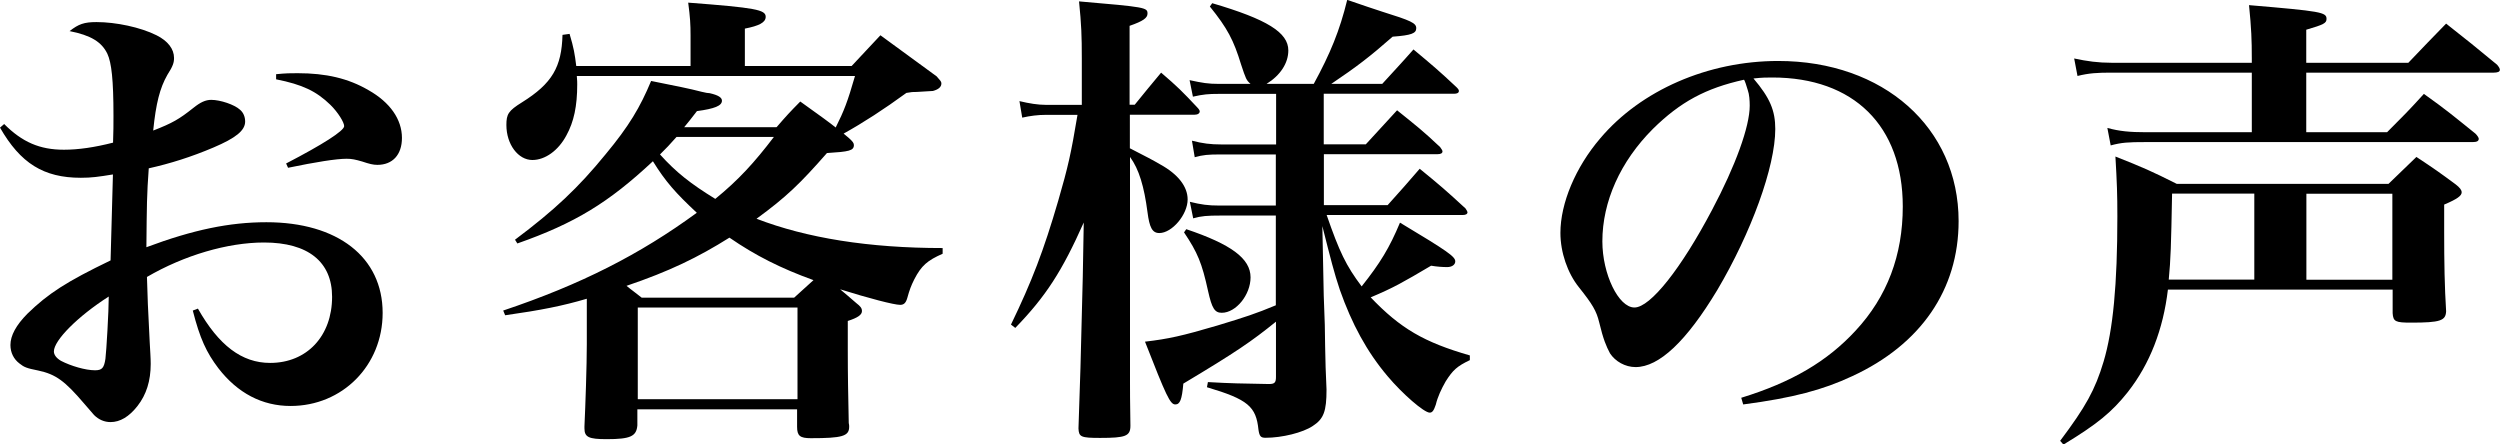
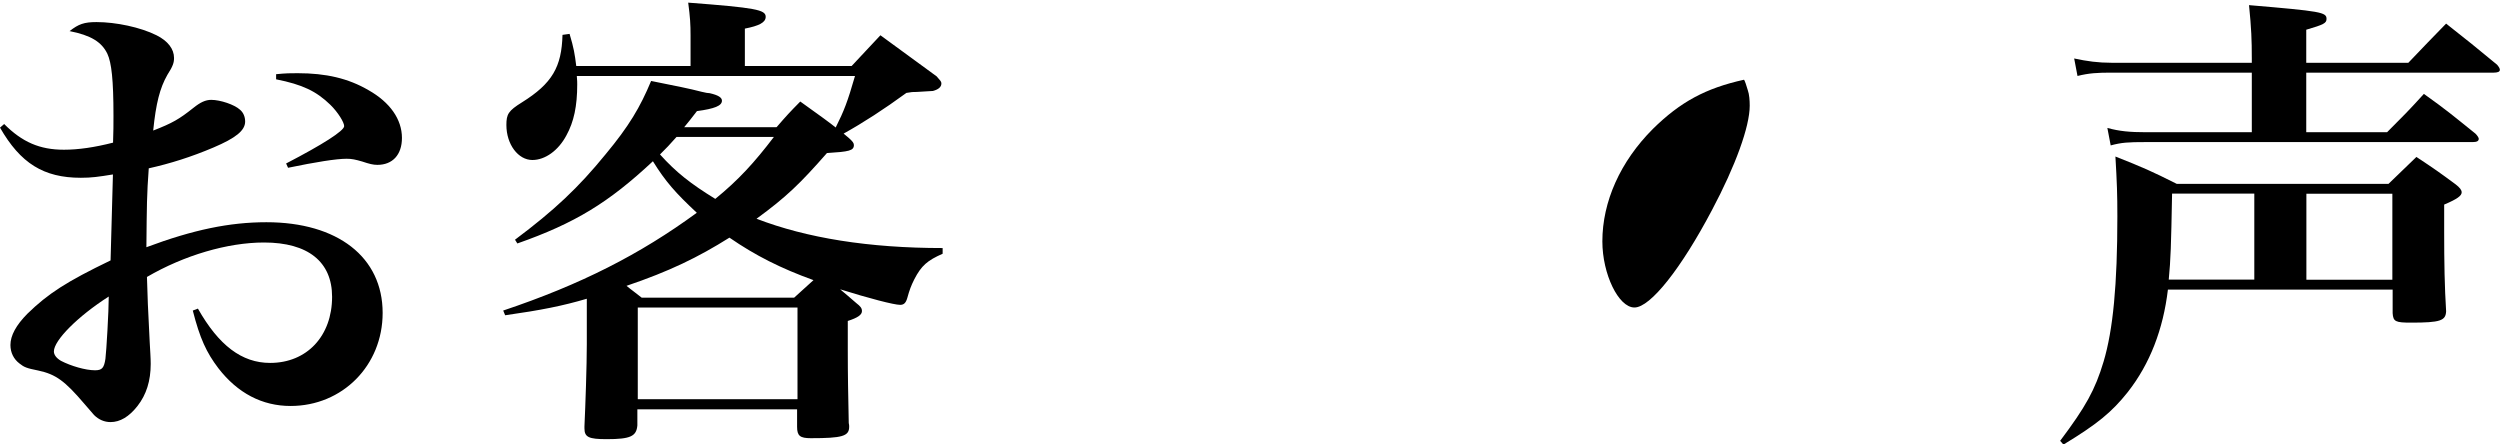
<svg xmlns="http://www.w3.org/2000/svg" id="_レイヤー_2" data-name="レイヤー 2" viewBox="0 0 180 32">
  <g id="_レイヤー_1-2" data-name="レイヤー 1">
    <g>
      <path d="M.31,8.94c1.29,1.29,2.55,1.84,4.29,1.84,1.05,0,2.21-.17,3.54-.51.03-.85.03-1.26.03-1.94,0-2.59-.14-3.81-.44-4.46-.41-.85-1.19-1.33-2.72-1.63.65-.51,1.05-.65,1.94-.65,1.39,0,3.16.37,4.32.95.82.41,1.26.99,1.26,1.63,0,.34-.07.58-.48,1.22-.54.95-.82,2.04-1.02,4.01,1.39-.54,1.87-.82,2.89-1.63.51-.41.88-.58,1.29-.58.65,0,1.67.34,2.07.71.24.2.37.51.37.85,0,.65-.68,1.19-2.28,1.87s-3.13,1.16-4.66,1.5c-.14,1.94-.14,2.62-.17,5.68,3.37-1.26,5.99-1.8,8.64-1.8,5.14,0,8.37,2.52,8.37,6.53,0,3.78-2.89,6.7-6.63,6.7-2.04,0-3.81-.92-5.2-2.72-.85-1.12-1.33-2.14-1.84-4.15l.37-.14c1.5,2.65,3.16,3.91,5.2,3.91,2.65,0,4.46-1.94,4.46-4.76,0-2.52-1.73-3.91-4.9-3.91-2.62,0-5.75.92-8.43,2.48q.03,1.53.2,4.73c.03.58.07,1.09.07,1.53,0,1.22-.31,2.21-.95,3.03-.61.78-1.26,1.16-1.94,1.16-.44,0-.85-.17-1.19-.51q-.14-.17-.71-.82c-1.39-1.63-2.04-2.11-3.3-2.38-.85-.17-1.02-.24-1.36-.51-.41-.31-.65-.78-.65-1.33,0-.68.41-1.43,1.22-2.25,1.5-1.46,2.82-2.31,5.99-3.84.07-2.04.1-4.12.17-6.19-1.05.17-1.53.24-2.31.24-2.69,0-4.35-1.05-5.82-3.61l.31-.27ZM3.88,25.3c0,.24.17.48.51.68.71.37,1.77.68,2.45.68.51,0,.65-.17.75-.82.07-.54.24-3.44.24-4.49-2.24,1.43-3.95,3.16-3.95,3.95ZM19.9,5.34c.71-.07,1.02-.07,1.53-.07,2.04,0,3.64.37,5.1,1.22,1.56.88,2.41,2.11,2.41,3.44,0,1.22-.68,1.94-1.77,1.94-.31,0-.58-.07-1.09-.24-.48-.14-.75-.2-1.12-.2-.75,0-2.24.24-4.22.65l-.14-.31c2.62-1.36,4.18-2.35,4.18-2.69,0-.27-.44-.99-.99-1.53-1.02-.99-2.01-1.46-3.91-1.84v-.37Z" />
      <path d="M55.92,9.15c.71-.82.92-1.05,1.7-1.84q2.01,1.43,2.55,1.87c.61-1.22.85-1.84,1.39-3.71h-20.03c.03.27.03.51.03.61,0,1.56-.24,2.69-.78,3.67-.58,1.09-1.53,1.77-2.45,1.77-1.02,0-1.87-1.12-1.87-2.52,0-.78.14-1.02,1.12-1.63,2.18-1.36,2.86-2.55,2.92-4.86l.51-.07c.31,1.05.37,1.43.48,2.31h8.23v-2.18c0-.82-.03-1.33-.17-2.38,4.86.37,5.58.51,5.58,1.02,0,.41-.48.65-1.5.85v2.69h7.69q.99-1.05,2.07-2.21c1.73,1.26,2.28,1.67,4.05,2.96.27.31.34.37.34.51,0,.27-.24.44-.61.54q-.14,0-1.16.07c-.31,0-.34,0-.75.07-1.63,1.19-3.1,2.14-4.52,2.93l.37.31c.27.24.37.37.37.51,0,.41-.34.48-1.94.58-1.94,2.21-2.92,3.16-5.07,4.73,3.61,1.39,8.09,2.11,13.4,2.11v.41c-1.09.48-1.53.85-2.04,1.84-.24.48-.34.75-.51,1.36-.1.34-.24.48-.51.48-.44,0-2.28-.48-4.32-1.12.48.41.58.48,1.16.99.31.24.41.37.41.58,0,.27-.31.48-1.02.71v2.08c0,1.9.03,3.23.07,5.27.03.1.03.2.03.27,0,.68-.51.82-2.76.82-.78,0-.99-.17-.99-.82v-1.26h-11.5v1.16c-.07.78-.48.99-2.21.99-1.29,0-1.6-.14-1.6-.78v-.14c.07-1.5.17-4.39.17-5.92v-3.27c-1.73.51-3.27.82-5.88,1.19l-.14-.34c5.58-1.87,9.86-4.05,13.94-7.04-1.53-1.43-2.25-2.24-3.16-3.71-3.2,2.99-5.61,4.46-9.76,5.92l-.17-.27c2.82-2.11,4.56-3.74,6.53-6.16,1.67-2.01,2.48-3.37,3.27-5.27,1.84.37,2.72.54,3.64.78.27.07.48.1.58.1.61.14.88.31.88.54,0,.37-.54.58-1.8.75-.44.58-.61.78-.92,1.16h6.63ZM57.18,21.43q.71-.65,1.39-1.26c-2.35-.85-4.18-1.77-6.05-3.06-2.28,1.43-4.32,2.42-7.41,3.47.37.31.58.44,1.09.85h10.99ZM45.92,28.74h11.5v-6.6h-11.5v6.6ZM48.71,9.86c-.51.58-.71.78-1.19,1.26,1.16,1.29,2.21,2.11,3.98,3.2,1.67-1.36,2.82-2.62,4.22-4.46h-7.01Z" />
-       <path d="M81.36,10.68c1.26.65,1.6.82,2.18,1.16,1.29.71,1.97,1.6,1.97,2.52,0,1.09-1.12,2.42-2.04,2.42-.51,0-.71-.41-.85-1.5-.24-1.84-.61-3.1-1.26-3.98v16.22c0,.34,0,1.56.03,3.13,0,.75-.34.88-2.18.88-1.39,0-1.53-.07-1.56-.68.14-3.95.14-4.08.31-10.92l.07-3.91c-1.56,3.5-2.72,5.31-4.93,7.59l-.31-.24c1.5-3.1,2.35-5.31,3.4-8.91.71-2.45.92-3.37,1.39-6.19h-2.28c-.58,0-1.12.07-1.7.2l-.2-1.19c.71.17,1.33.27,1.9.27h2.59v-3.33c0-1.63-.03-2.45-.2-4.12,4.8.41,4.93.44,4.93.88,0,.31-.31.54-1.29.88v5.68h.37c.82-1.02,1.09-1.33,1.9-2.31,1.19,1.02,1.53,1.36,2.58,2.48.14.14.2.24.2.31,0,.14-.14.24-.37.24h-4.66v2.42ZM91.87,11.12h-3.95c-.95,0-1.29.03-1.9.2l-.2-1.19c.78.2,1.33.27,2.11.27h3.95v-3.64h-4.15c-.71,0-1.09.03-1.84.2l-.24-1.19c.92.2,1.33.27,2.11.27h2.28c-.31-.27-.34-.37-.68-1.39-.54-1.77-.99-2.62-2.25-4.18l.17-.24c3.95,1.16,5.48,2.11,5.48,3.4,0,.92-.58,1.8-1.57,2.41h3.4c1.19-2.18,1.87-3.84,2.41-6.05,1.09.37,1.97.68,2.52.85,2.08.65,2.45.82,2.45,1.19s-.34.51-1.7.61c-1.63,1.43-2.55,2.14-4.42,3.4h3.67c.99-1.09,1.29-1.39,2.25-2.48,1.39,1.16,1.8,1.5,3.1,2.72.14.14.17.2.17.27,0,.14-.14.2-.34.2h-9.39v3.64h3.03l2.25-2.45c1.39,1.12,1.84,1.46,3.1,2.65.1.14.17.24.17.31,0,.14-.14.2-.34.2h-8.2v3.67h4.59q1.23-1.36,2.31-2.62c1.46,1.19,1.9,1.57,3.3,2.86.1.14.14.24.14.27,0,.14-.14.2-.34.2h-9.8c.92,2.65,1.39,3.64,2.52,5.14,1.33-1.67,2.01-2.79,2.76-4.59,3.47,2.08,3.98,2.45,3.98,2.79,0,.24-.24.41-.58.41s-.75-.03-1.16-.1c-2.07,1.22-2.65,1.56-4.35,2.28,2.14,2.24,3.84,3.23,7.14,4.18v.34c-.92.44-1.22.71-1.74,1.53-.31.54-.58,1.12-.71,1.67-.14.41-.24.58-.44.58-.41,0-1.97-1.36-3.03-2.62-1.5-1.77-2.58-3.78-3.44-6.22-.41-1.22-.65-2.18-1.26-4.59l.1,5c.07,1.6.1,2.82.1,3.67.03,1.36.03,1.6.1,3.1,0,1.56-.2,2.11-.99,2.62-.71.48-2.21.85-3.4.85-.34,0-.44-.1-.51-.58-.17-1.67-.75-2.18-3.71-3.06l.07-.37c1.73.1,2.35.1,4.39.14.41,0,.51-.1.51-.51v-3.98c-1.77,1.43-2.86,2.18-6.67,4.46-.1,1.16-.24,1.5-.58,1.5-.37,0-.65-.61-2.18-4.52,1.7-.2,2.65-.41,5.2-1.16,2.01-.61,2.76-.85,4.22-1.46v-6.46h-4.01c-.92,0-1.36.03-1.94.2l-.24-1.19c.82.2,1.29.27,2.14.27h4.05v-3.67ZM85.41,16.5c3.23,1.09,4.63,2.11,4.63,3.47,0,1.26-1.05,2.55-2.07,2.55-.51,0-.71-.31-.99-1.57-.44-2.01-.75-2.76-1.73-4.22l.17-.24Z" />
-       <path d="M125.37,28.64c3.64-1.12,6.19-2.62,8.23-4.83,2.28-2.45,3.4-5.44,3.4-8.94,0-5.82-3.54-9.29-9.39-9.29-.44,0-.71,0-1.36.07,1.19,1.4,1.57,2.31,1.57,3.64,0,2.72-1.74,7.48-4.18,11.6-2.21,3.67-4.18,5.54-5.88,5.54-.75,0-1.46-.41-1.84-.99-.27-.51-.48-.99-.78-2.24-.2-.82-.48-1.29-1.46-2.52-.82-1.02-1.33-2.52-1.33-3.91,0-2.14,1.09-4.73,2.86-6.8,2.93-3.47,7.76-5.58,12.82-5.58,7.58,0,12.99,4.8,12.99,11.53,0,4.93-2.72,8.88-7.65,11.16-2.11.99-4.28,1.57-7.86,2.04l-.14-.48ZM119.01,9.28c-2.35,2.35-3.64,5.24-3.64,8.1,0,2.35,1.16,4.76,2.31,4.76s3.37-2.82,5.58-7.01c1.7-3.2,2.72-6.02,2.72-7.52,0-.37-.03-.82-.14-1.12-.07-.27-.24-.75-.27-.75-2.76.61-4.59,1.6-6.56,3.54Z" />
+       <path d="M125.37,28.64l-.14-.48ZM119.01,9.28c-2.35,2.35-3.64,5.24-3.64,8.1,0,2.35,1.16,4.76,2.31,4.76s3.37-2.82,5.58-7.01c1.7-3.2,2.72-6.02,2.72-7.52,0-.37-.03-.82-.14-1.12-.07-.27-.24-.75-.27-.75-2.76.61-4.59,1.6-6.56,3.54Z" />
      <path d="M156.09,20.85c-.34,2.86-1.29,5.34-2.89,7.38-1.16,1.46-2.21,2.31-4.63,3.78l-.24-.27c1.84-2.45,2.52-3.67,3.13-5.71.68-2.28.99-5.54.99-10.44,0-1.63-.03-2.42-.14-4.32,1.97.78,2.59,1.05,4.42,1.97h15.24c.88-.85,1.16-1.12,2.01-1.94,1.29.85,1.67,1.12,2.82,1.97.31.24.44.41.44.58,0,.24-.31.48-1.26.88v1.97c0,2.18.03,3.95.14,5.71-.03.68-.41.82-2.52.82-1.12,0-1.29-.07-1.33-.68v-1.7h-16.19ZM173.4,4.52c1.19-1.26,1.57-1.63,2.72-2.82,1.6,1.26,2.11,1.67,3.67,2.96.14.17.2.27.2.37,0,.14-.17.2-.44.2h-13.5v4.29h5.82c1.19-1.19,1.56-1.56,2.65-2.76,1.67,1.19,2.14,1.6,3.71,2.86.17.17.24.31.24.37,0,.17-.14.24-.44.24h-23.54c-1.29,0-1.73.03-2.52.24l-.24-1.26c.85.24,1.63.31,2.75.31h7.65v-4.29h-10.07c-1.05,0-1.63.03-2.48.24l-.24-1.26c.92.2,1.73.31,2.69.31h10.1v-.31c0-1.33-.03-2.14-.2-3.84,5.2.44,5.58.51,5.58.99,0,.31-.2.41-1.46.78v2.38h7.35ZM162.31,13.94h-5.92c-.07,3.78-.1,4.73-.24,6.19h6.16v-6.19ZM172.25,20.14v-6.19h-6.19v6.19h6.19Z" />
    </g>
  </g>
</svg>